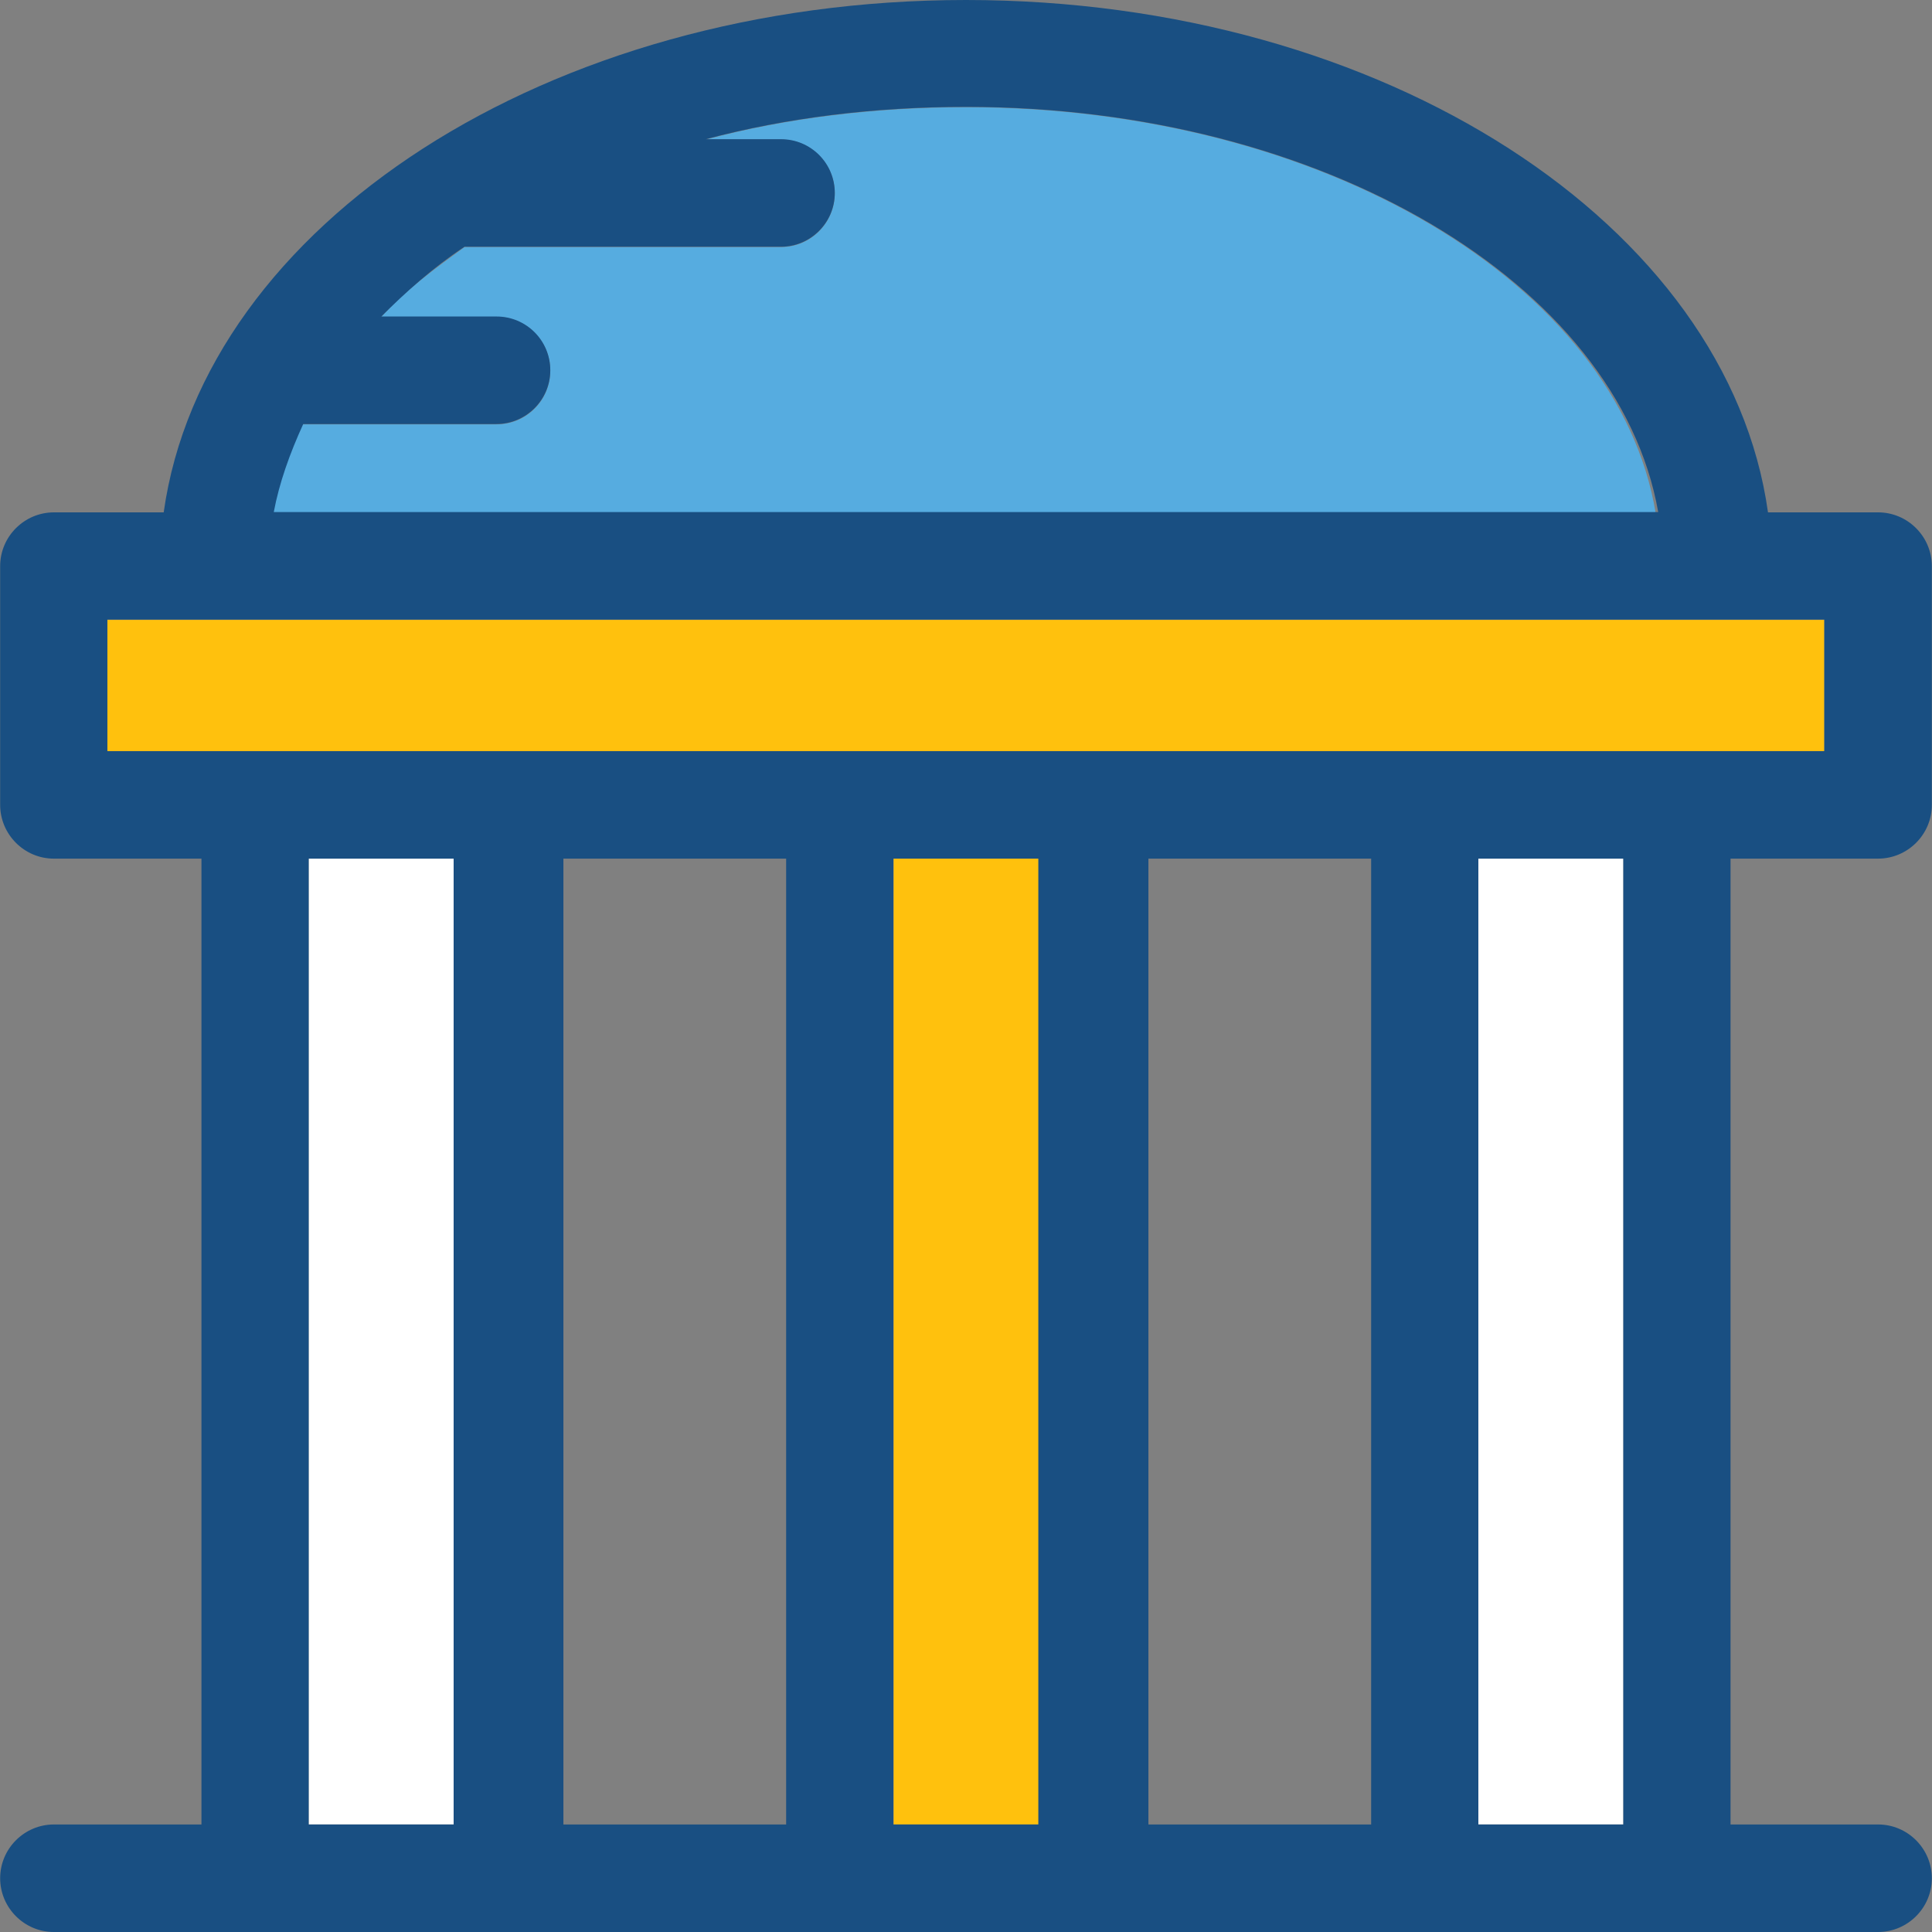
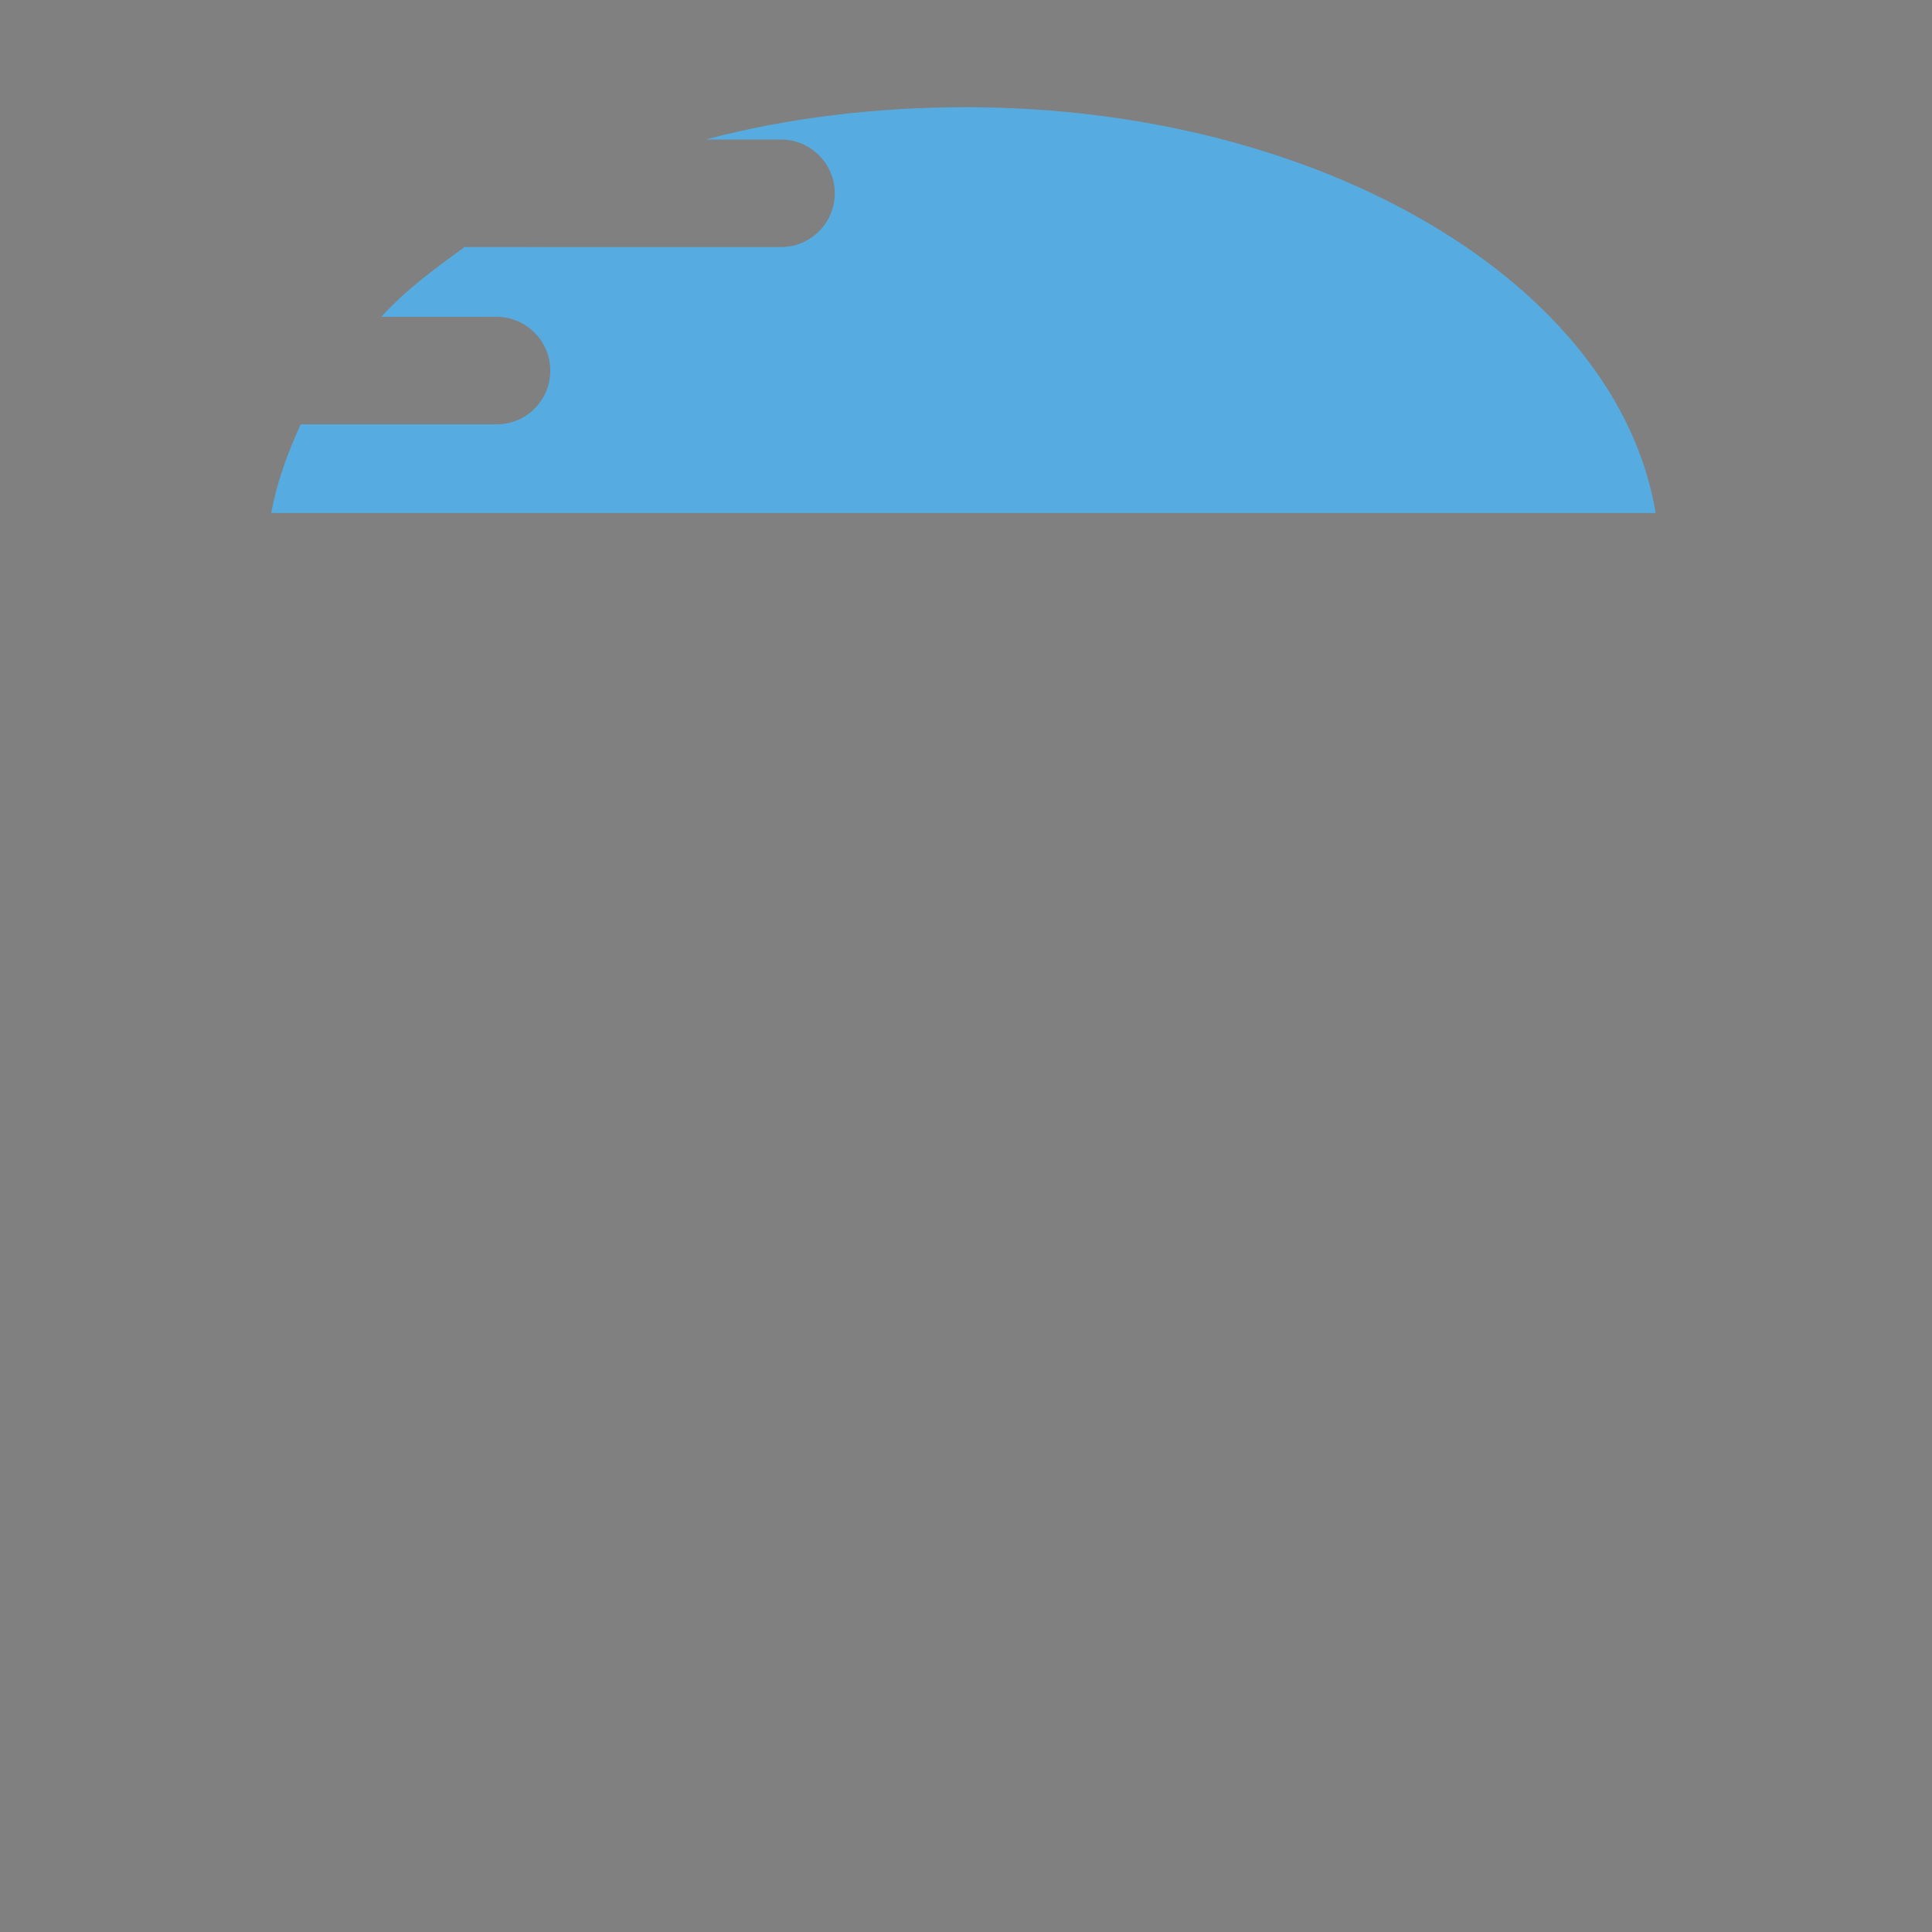
<svg xmlns="http://www.w3.org/2000/svg" version="1.1" id="Layer_1" viewBox="0 0 390.271 390.271" xml:space="preserve">
  <rect x="0" y="0" width="390.271" height="390.271" fill="#808080" stroke="none" />
  <path style="fill:#56ACE0;" d="M195.135,21.657c-18.424,0-36.331,2.198-52.558,6.529h15.192c5.947,0,10.861,4.848,10.861,10.861  c0,5.947-4.848,10.861-10.861,10.861H93.834C87.887,54.238,81.939,58.57,77.026,64h23.273c5.947,0,10.861,4.848,10.861,10.861  s-4.848,10.861-10.861,10.861H60.735c-2.715,5.947-4.848,11.895-5.947,17.907h279.661C326.82,57.471,267.216,21.657,195.135,21.657z  " />
  <g>
-     <rect x="21.689" y="125.22" style="fill:#FFC10D;" width="346.828" height="26.57" />
-     <rect x="180.525" y="173.446" style="fill:#FFC10D;" width="29.285" height="195.103" />
-   </g>
+     </g>
  <g>
-     <rect x="62.352" y="173.446" style="fill:#FFFFFF;" width="29.285" height="195.103" />
-     <rect x="298.634" y="173.446" style="fill:#FFFFFF;" width="29.285" height="195.103" />
-   </g>
-   <path style="fill:#194F82;" d="M379.378,173.446c5.947,0,10.861-4.848,10.861-10.861V114.36c0-5.947-4.848-10.861-10.861-10.861  h-22.238C349.059,45.511,279.693,0,195.135,0S41.212,45.511,33.067,103.499H10.893c-5.947,0-10.861,4.848-10.861,10.861v48.226  c0,5.947,4.848,10.861,10.861,10.861h29.802v195.103H10.893c-5.947,0-10.861,4.848-10.861,10.861  c0,5.947,4.848,10.861,10.861,10.861h368.485c5.947,0,10.861-4.848,10.861-10.861c0-5.947-4.848-10.861-10.861-10.861h-29.802  V173.446H379.378z M327.919,368.549h-29.285V173.446h29.285V368.549z M209.745,368.549h-29.285V173.446h29.285V368.549z   M91.636,368.549H62.352V173.446h29.285V368.549z M21.689,151.725v-26.57h346.828v26.57H21.689z M61.253,85.657h39.046  c5.947,0,10.861-4.848,10.861-10.861s-4.848-10.861-10.861-10.861H77.026c4.848-4.848,10.279-9.762,16.808-14.093h63.935  c5.947,0,10.861-4.848,10.861-10.861s-4.848-10.861-10.861-10.861h-15.192c16.291-4.331,34.133-6.529,52.558-6.529  c72.081,0,131.685,35.749,139.83,81.842H55.305C56.404,97.552,58.537,91.604,61.253,85.657z M158.804,368.549H113.81V173.446h44.994  C158.804,173.446,158.804,368.549,158.804,368.549z M276.978,368.549h-44.994V173.446h44.994V368.549z" />
+     </g>
</svg>